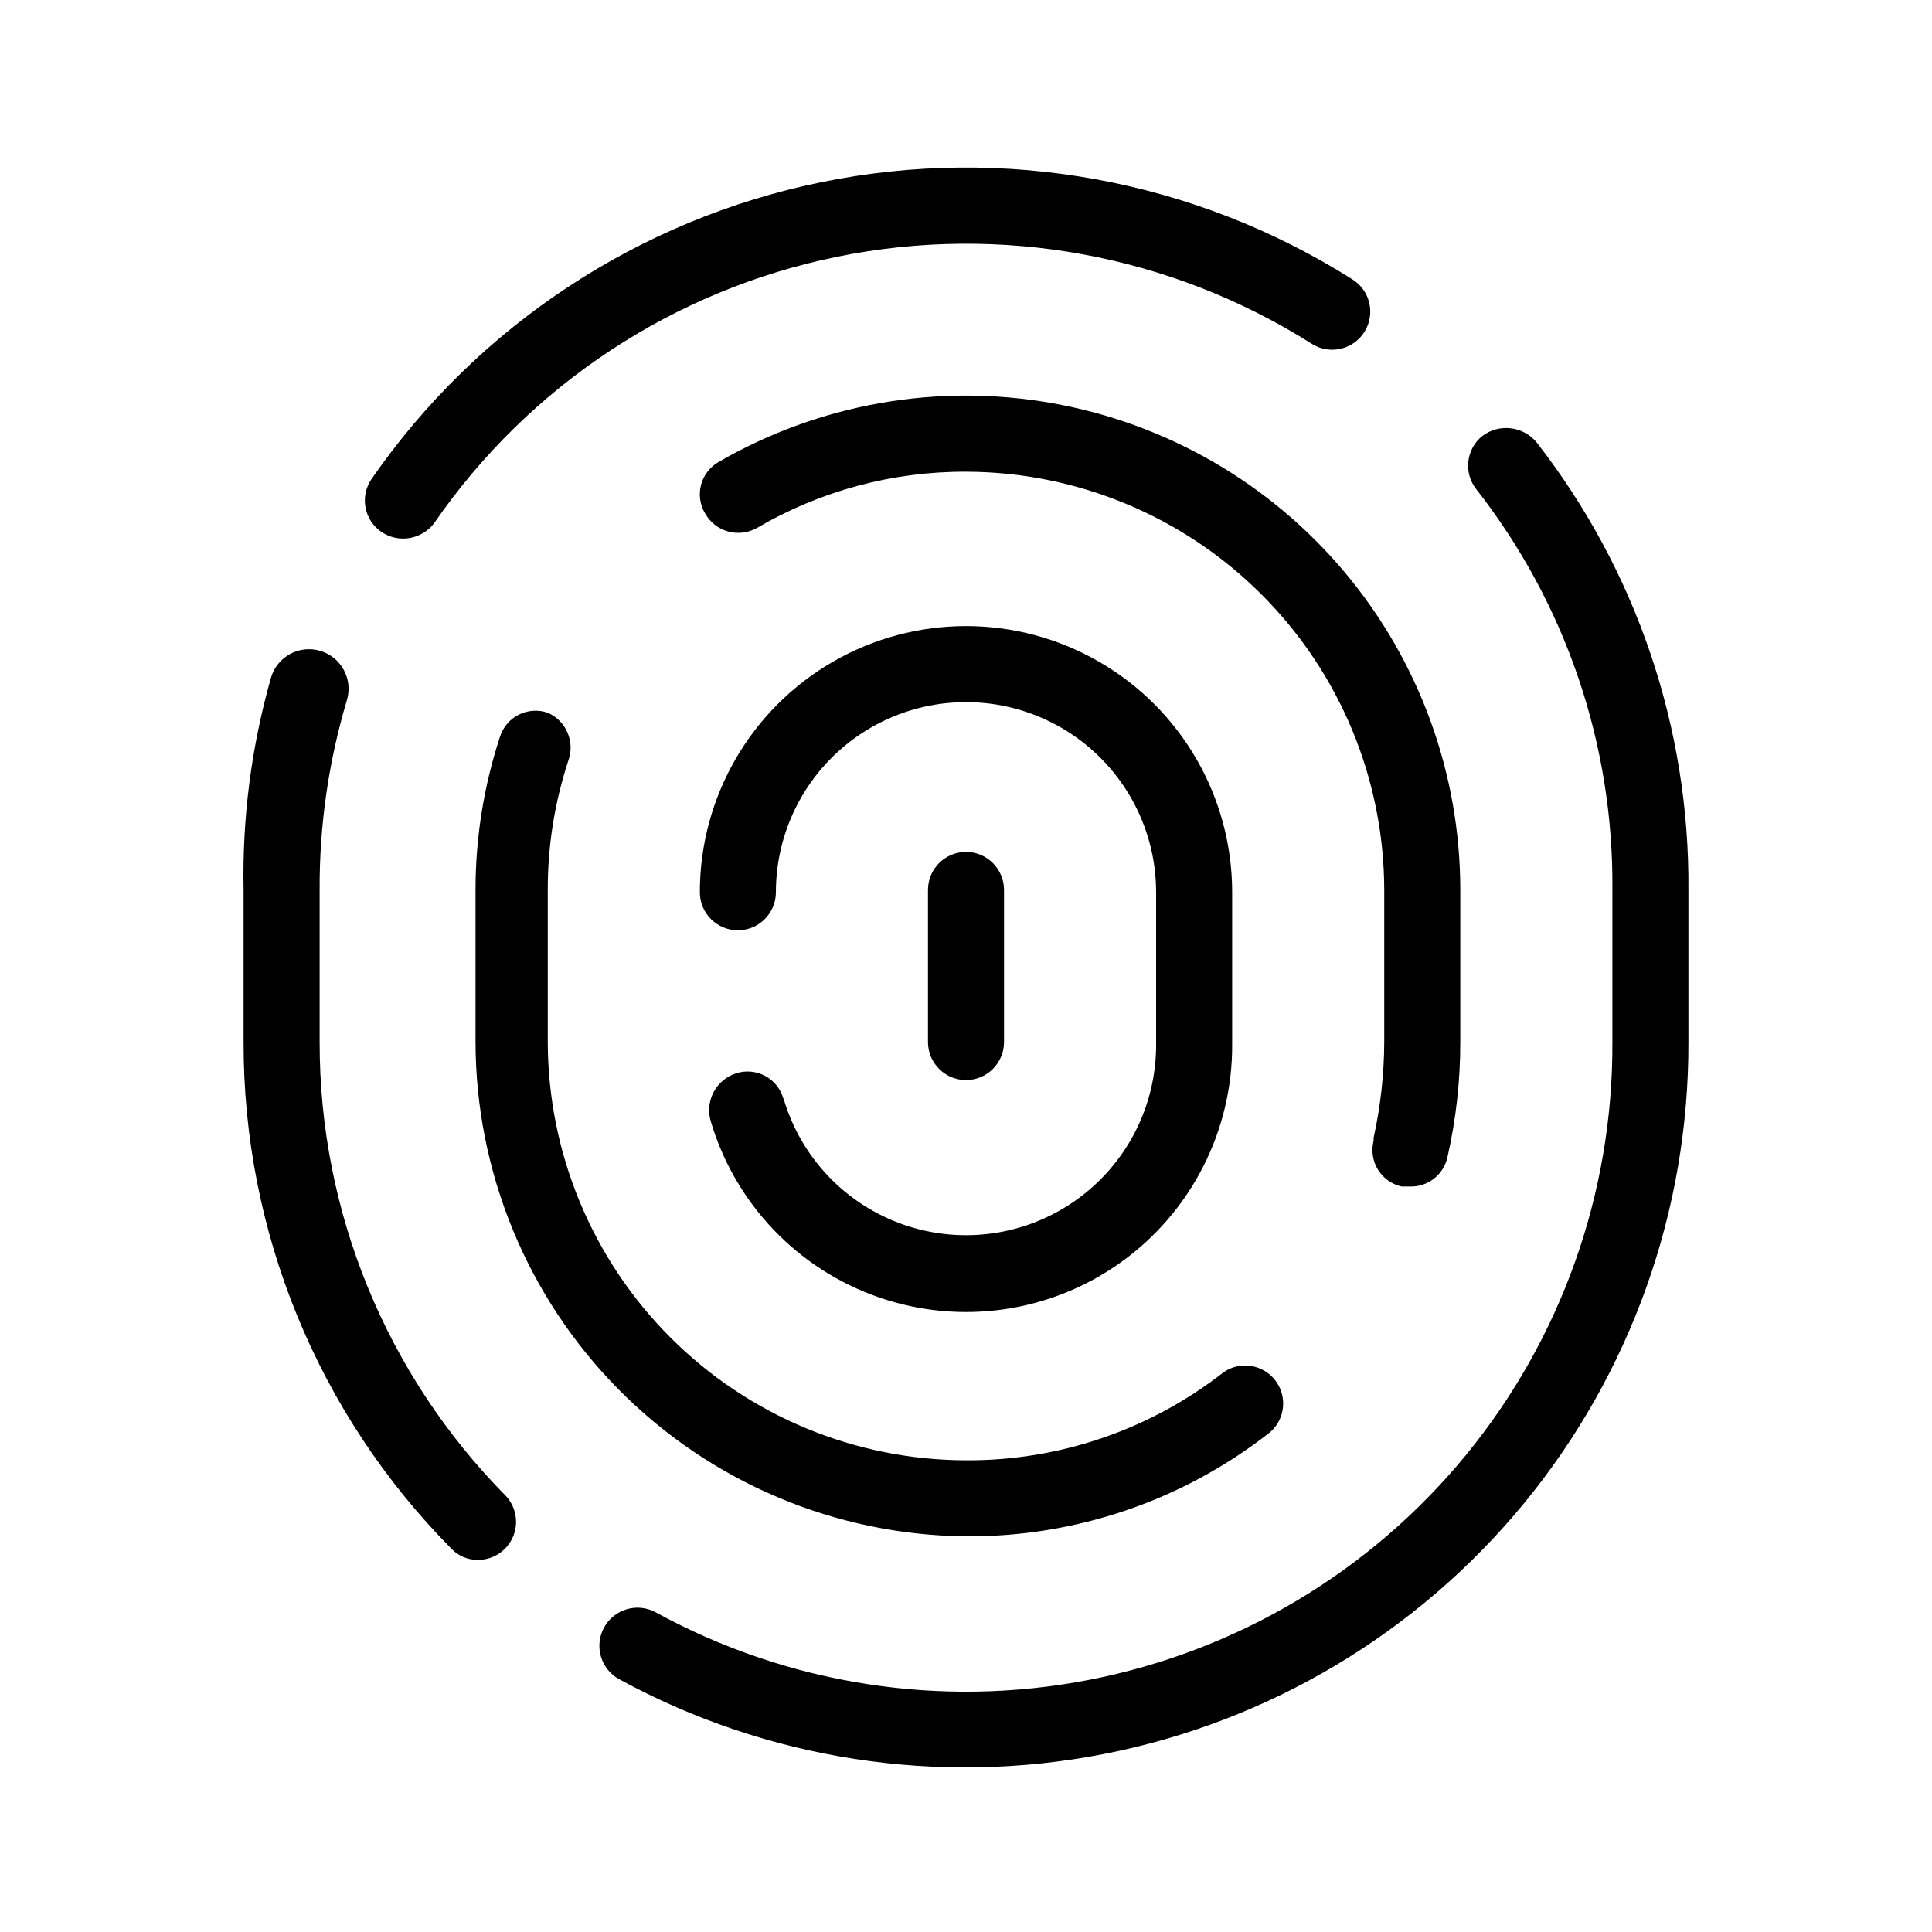
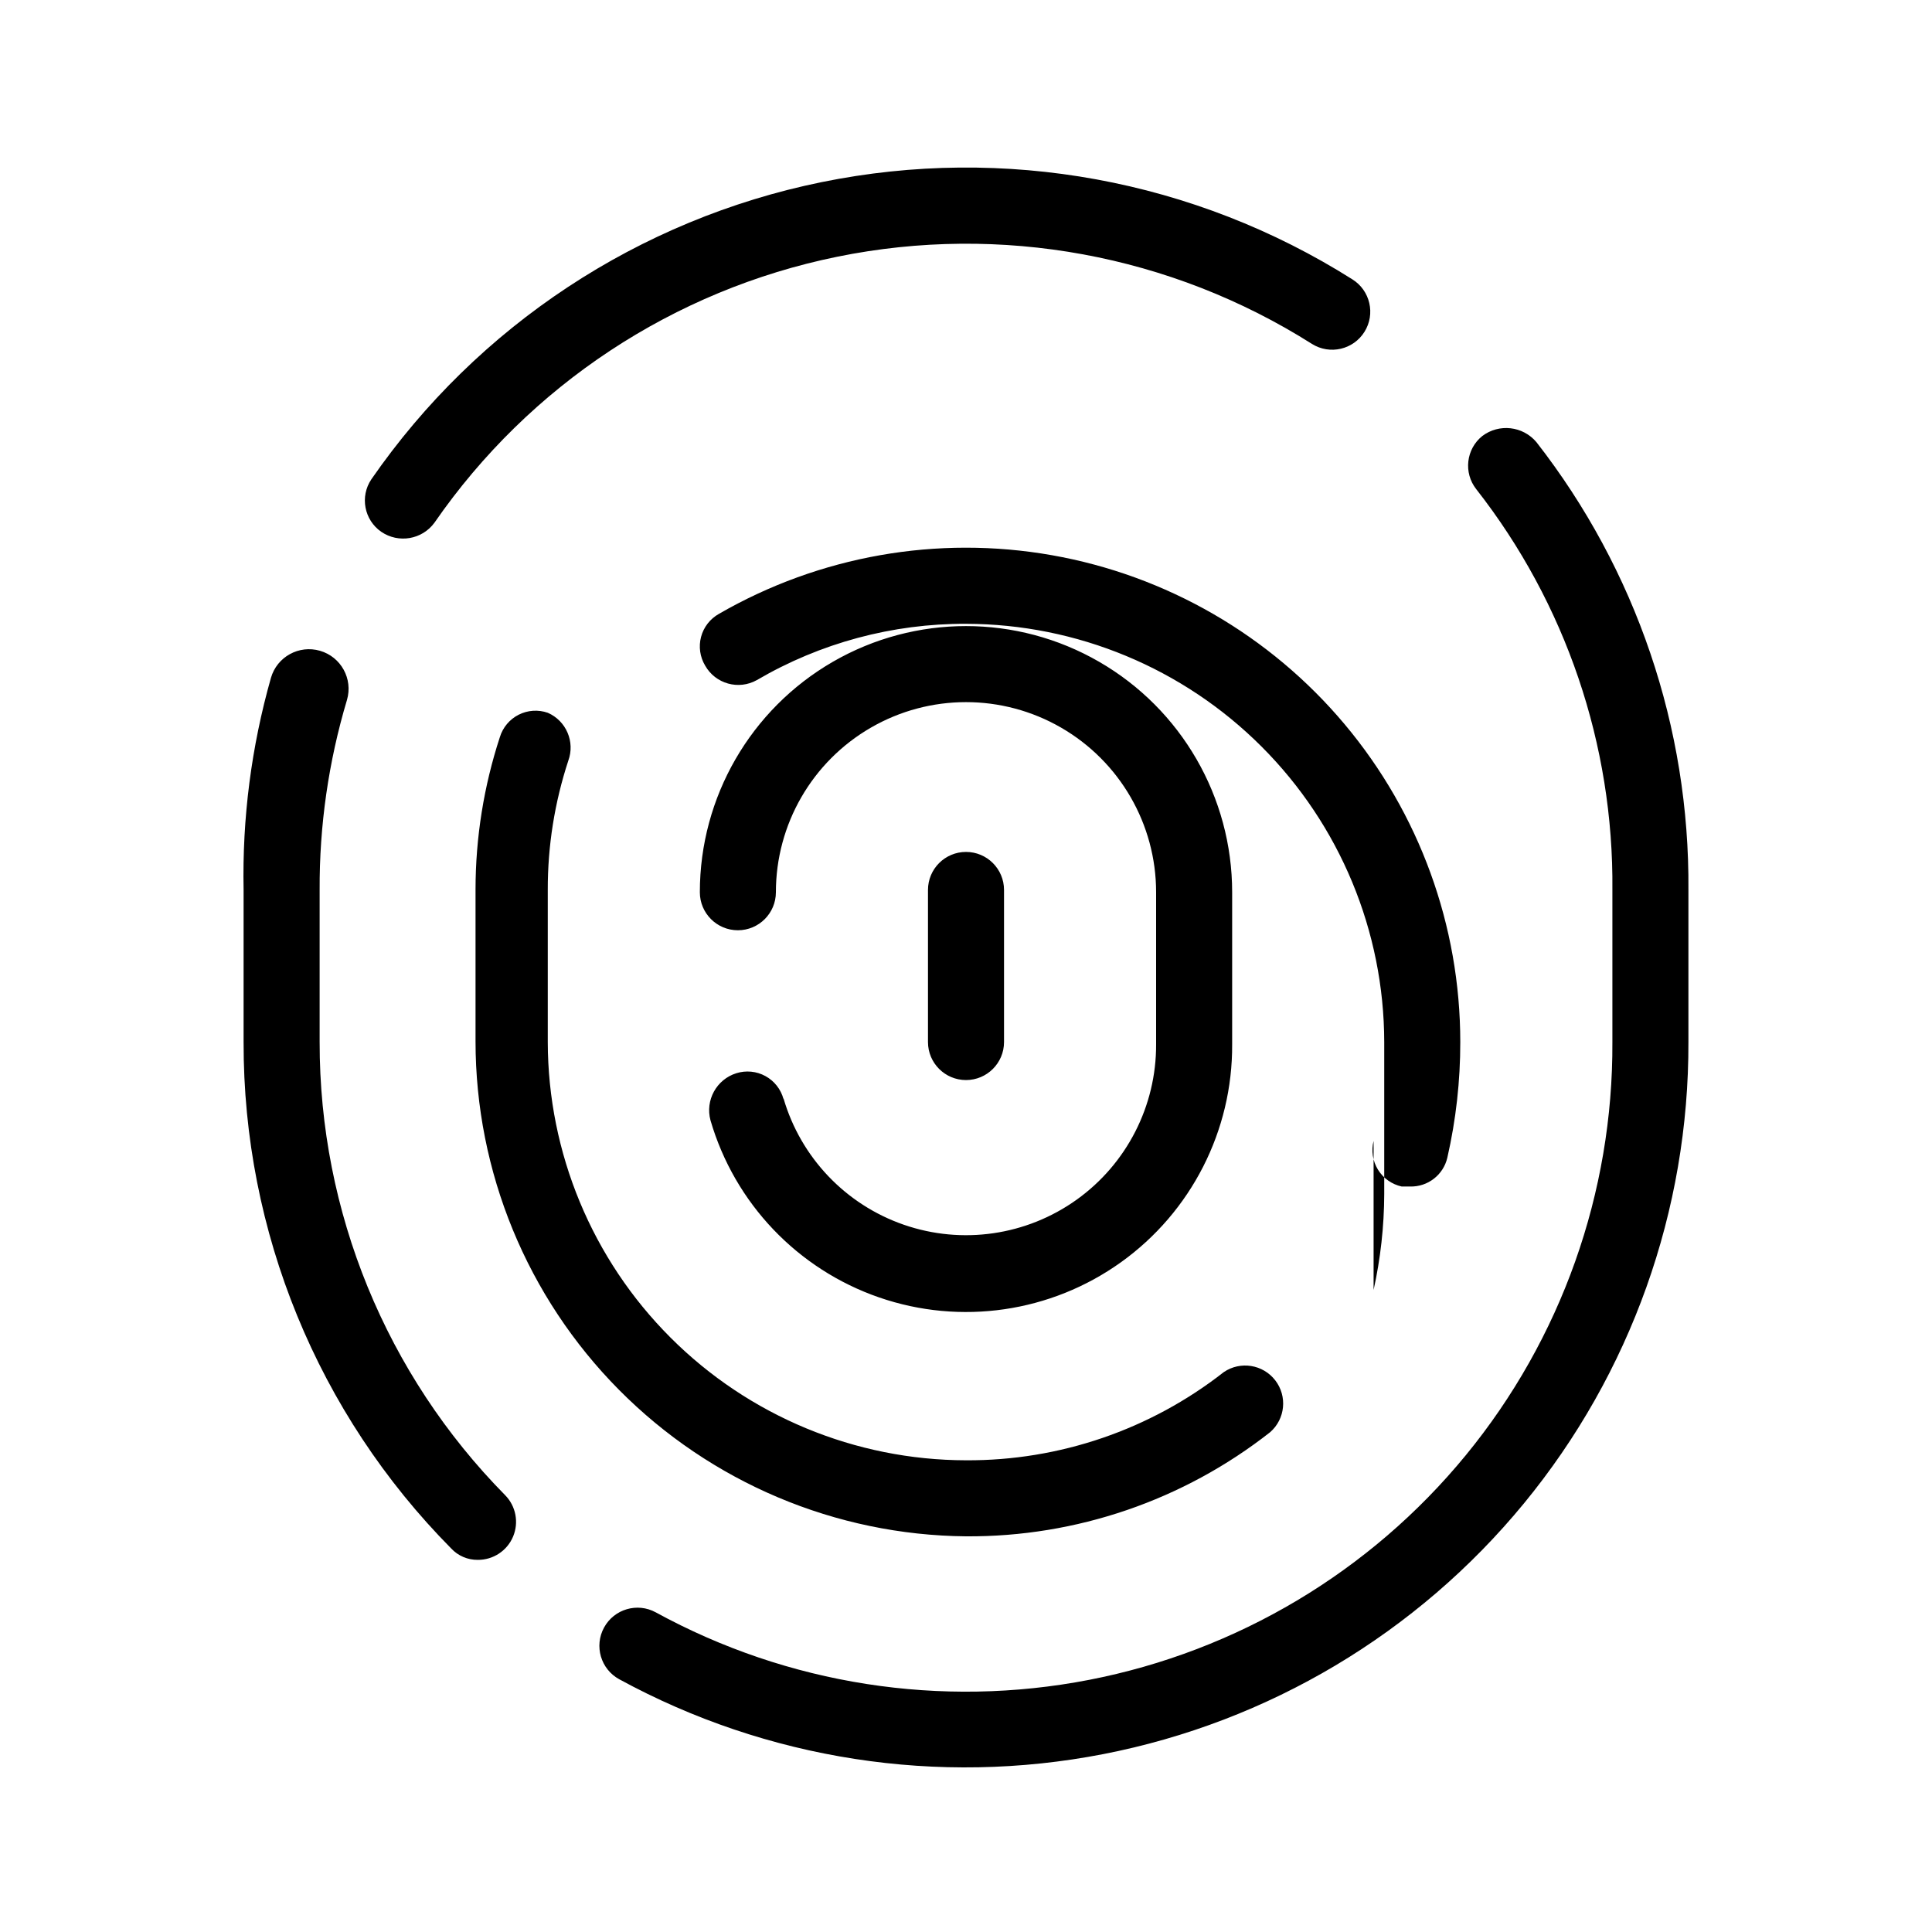
<svg xmlns="http://www.w3.org/2000/svg" fill="#000000" width="800px" height="800px" version="1.1" viewBox="144 144 512 512">
-   <path d="m245.03 284.93c-4.527-3.141-5.695-9.336-2.621-13.906 28.129-40.664 70.883-68.879 119.33-78.758 48.449-9.879 98.836-0.648 140.64 25.758 4.731 2.949 6.176 9.176 3.227 13.902-2.949 4.731-9.176 6.176-13.906 3.227-37.379-23.664-82.461-31.949-125.81-23.121-43.352 8.824-81.602 34.082-106.75 70.48-3.277 4.484-9.523 5.555-14.105 2.418zm-16.324 135.22v-40.305c-0.082-17.062 2.363-34.039 7.254-50.383 1.613-5.566-1.59-11.383-7.152-12.996-5.566-1.617-11.387 1.586-13 7.152-5.191 18.277-7.637 37.227-7.254 56.227v40.305c-0.105 50.246 19.672 98.496 55.016 134.21 1.82 1.957 4.383 3.055 7.055 3.019 4.066 0.027 7.75-2.398 9.336-6.144 1.586-3.746 0.766-8.078-2.082-10.984-31.566-32-49.234-75.16-49.172-120.11zm322.44-159c-3.586-4.246-9.867-4.953-14.309-1.613-4.32 3.461-5.039 9.762-1.609 14.109 23.715 30.289 36.434 67.734 36.07 106.2v40.305c0.203 39.922-13.543 78.66-38.863 109.52-25.324 30.863-60.633 51.91-99.824 59.512-39.191 7.598-79.809 1.27-114.83-17.895-4.898-2.672-11.031-0.867-13.703 4.031-2.672 4.898-0.867 11.031 4.031 13.703 39.145 21.332 84.508 28.344 128.27 19.836 43.762-8.508 83.188-32.008 111.49-66.453 28.305-34.441 43.715-77.676 43.578-122.26v-40.305c0.348-42.98-13.859-84.816-40.305-118.7zm-256.54 84.438c1.828-5.004-0.555-10.566-5.441-12.695-2.539-0.883-5.324-0.695-7.723 0.52-2.394 1.219-4.191 3.359-4.973 5.93-4.258 13.012-6.434 26.613-6.449 40.305v40.305c0 34.586 13.656 67.773 37.996 92.344 24.344 24.566 57.402 38.531 91.988 38.848 29.219 0.18 57.633-9.555 80.609-27.609 4.004-3.508 4.59-9.523 1.336-13.738-3.254-4.211-9.223-5.168-13.629-2.18-19.488 15.27-43.562 23.504-68.316 23.375-29.383-0.051-57.543-11.746-78.316-32.523-20.773-20.773-32.469-48.934-32.523-78.312v-40.305c-0.031-11.641 1.809-23.207 5.441-34.262zm213.41 100.76c-0.664 2.598-0.242 5.348 1.16 7.629 1.406 2.281 3.68 3.891 6.297 4.465h2.215c4.695 0.117 8.824-3.082 9.875-7.66 2.289-10.047 3.438-20.324 3.426-30.629v-40.305c0.004-30.801-10.844-60.613-30.637-84.207-19.797-23.598-47.27-39.461-77.602-44.812-30.328-5.348-61.574 0.16-88.246 15.559-2.328 1.309-4.031 3.504-4.715 6.086-0.684 2.582-0.289 5.332 1.086 7.621 2.734 4.832 8.863 6.543 13.703 3.828 16.809-9.84 35.945-14.992 55.422-14.914 29.379 0.055 57.539 11.75 78.312 32.523 20.777 20.773 32.473 48.934 32.523 78.316v40.305c-0.031 8.539-0.977 17.051-2.82 25.391zm-156.38-11.082c-0.699-2.598-2.43-4.797-4.785-6.09-2.359-1.293-5.144-1.57-7.711-0.762-5.266 1.648-8.293 7.164-6.852 12.492 6.406 21.965 23.066 39.457 44.691 46.926s45.527 3.984 64.121-9.348 29.566-34.852 29.434-57.73v-40.305c0-25.199-13.441-48.484-35.266-61.082-21.824-12.602-48.711-12.602-70.535 0-21.82 12.598-35.266 35.883-35.266 61.082 0 5.566 4.512 10.078 10.078 10.078 5.562 0 10.074-4.512 10.074-10.078 0-17.996 9.602-34.629 25.191-43.629 15.586-9 34.793-9 50.379 0 15.59 9 25.191 25.633 25.191 43.629v40.305c0.066 16.332-7.789 31.684-21.07 41.184-13.285 9.5-30.348 11.973-45.781 6.633-15.434-5.34-27.324-17.828-31.895-33.508zm58.441-15.113v-40.305c0-5.566-4.512-10.078-10.074-10.078-5.566 0-10.078 4.512-10.078 10.078v40.305c0 5.562 4.512 10.074 10.078 10.074 5.562 0 10.074-4.512 10.074-10.074z" />
+   <path d="m245.03 284.93c-4.527-3.141-5.695-9.336-2.621-13.906 28.129-40.664 70.883-68.879 119.33-78.758 48.449-9.879 98.836-0.648 140.64 25.758 4.731 2.949 6.176 9.176 3.227 13.902-2.949 4.731-9.176 6.176-13.906 3.227-37.379-23.664-82.461-31.949-125.81-23.121-43.352 8.824-81.602 34.082-106.75 70.48-3.277 4.484-9.523 5.555-14.105 2.418zm-16.324 135.22v-40.305c-0.082-17.062 2.363-34.039 7.254-50.383 1.613-5.566-1.59-11.383-7.152-12.996-5.566-1.617-11.387 1.586-13 7.152-5.191 18.277-7.637 37.227-7.254 56.227v40.305c-0.105 50.246 19.672 98.496 55.016 134.21 1.82 1.957 4.383 3.055 7.055 3.019 4.066 0.027 7.75-2.398 9.336-6.144 1.586-3.746 0.766-8.078-2.082-10.984-31.566-32-49.234-75.16-49.172-120.11zm322.44-159c-3.586-4.246-9.867-4.953-14.309-1.613-4.32 3.461-5.039 9.762-1.609 14.109 23.715 30.289 36.434 67.734 36.07 106.2v40.305c0.203 39.922-13.543 78.66-38.863 109.52-25.324 30.863-60.633 51.91-99.824 59.512-39.191 7.598-79.809 1.27-114.83-17.895-4.898-2.672-11.031-0.867-13.703 4.031-2.672 4.898-0.867 11.031 4.031 13.703 39.145 21.332 84.508 28.344 128.27 19.836 43.762-8.508 83.188-32.008 111.49-66.453 28.305-34.441 43.715-77.676 43.578-122.26v-40.305c0.348-42.98-13.859-84.816-40.305-118.7zm-256.54 84.438c1.828-5.004-0.555-10.566-5.441-12.695-2.539-0.883-5.324-0.695-7.723 0.52-2.394 1.219-4.191 3.359-4.973 5.93-4.258 13.012-6.434 26.613-6.449 40.305v40.305c0 34.586 13.656 67.773 37.996 92.344 24.344 24.566 57.402 38.531 91.988 38.848 29.219 0.18 57.633-9.555 80.609-27.609 4.004-3.508 4.59-9.523 1.336-13.738-3.254-4.211-9.223-5.168-13.629-2.18-19.488 15.27-43.562 23.504-68.316 23.375-29.383-0.051-57.543-11.746-78.316-32.523-20.773-20.773-32.469-48.934-32.523-78.312v-40.305c-0.031-11.641 1.809-23.207 5.441-34.262zm213.41 100.76c-0.664 2.598-0.242 5.348 1.16 7.629 1.406 2.281 3.68 3.891 6.297 4.465h2.215c4.695 0.117 8.824-3.082 9.875-7.66 2.289-10.047 3.438-20.324 3.426-30.629c0.004-30.801-10.844-60.613-30.637-84.207-19.797-23.598-47.27-39.461-77.602-44.812-30.328-5.348-61.574 0.16-88.246 15.559-2.328 1.309-4.031 3.504-4.715 6.086-0.684 2.582-0.289 5.332 1.086 7.621 2.734 4.832 8.863 6.543 13.703 3.828 16.809-9.84 35.945-14.992 55.422-14.914 29.379 0.055 57.539 11.75 78.312 32.523 20.777 20.773 32.473 48.934 32.523 78.316v40.305c-0.031 8.539-0.977 17.051-2.82 25.391zm-156.38-11.082c-0.699-2.598-2.43-4.797-4.785-6.09-2.359-1.293-5.144-1.57-7.711-0.762-5.266 1.648-8.293 7.164-6.852 12.492 6.406 21.965 23.066 39.457 44.691 46.926s45.527 3.984 64.121-9.348 29.566-34.852 29.434-57.73v-40.305c0-25.199-13.441-48.484-35.266-61.082-21.824-12.602-48.711-12.602-70.535 0-21.82 12.598-35.266 35.883-35.266 61.082 0 5.566 4.512 10.078 10.078 10.078 5.562 0 10.074-4.512 10.074-10.078 0-17.996 9.602-34.629 25.191-43.629 15.586-9 34.793-9 50.379 0 15.59 9 25.191 25.633 25.191 43.629v40.305c0.066 16.332-7.789 31.684-21.07 41.184-13.285 9.5-30.348 11.973-45.781 6.633-15.434-5.34-27.324-17.828-31.895-33.508zm58.441-15.113v-40.305c0-5.566-4.512-10.078-10.074-10.078-5.566 0-10.078 4.512-10.078 10.078v40.305c0 5.562 4.512 10.074 10.078 10.074 5.562 0 10.074-4.512 10.074-10.074z" />
</svg>